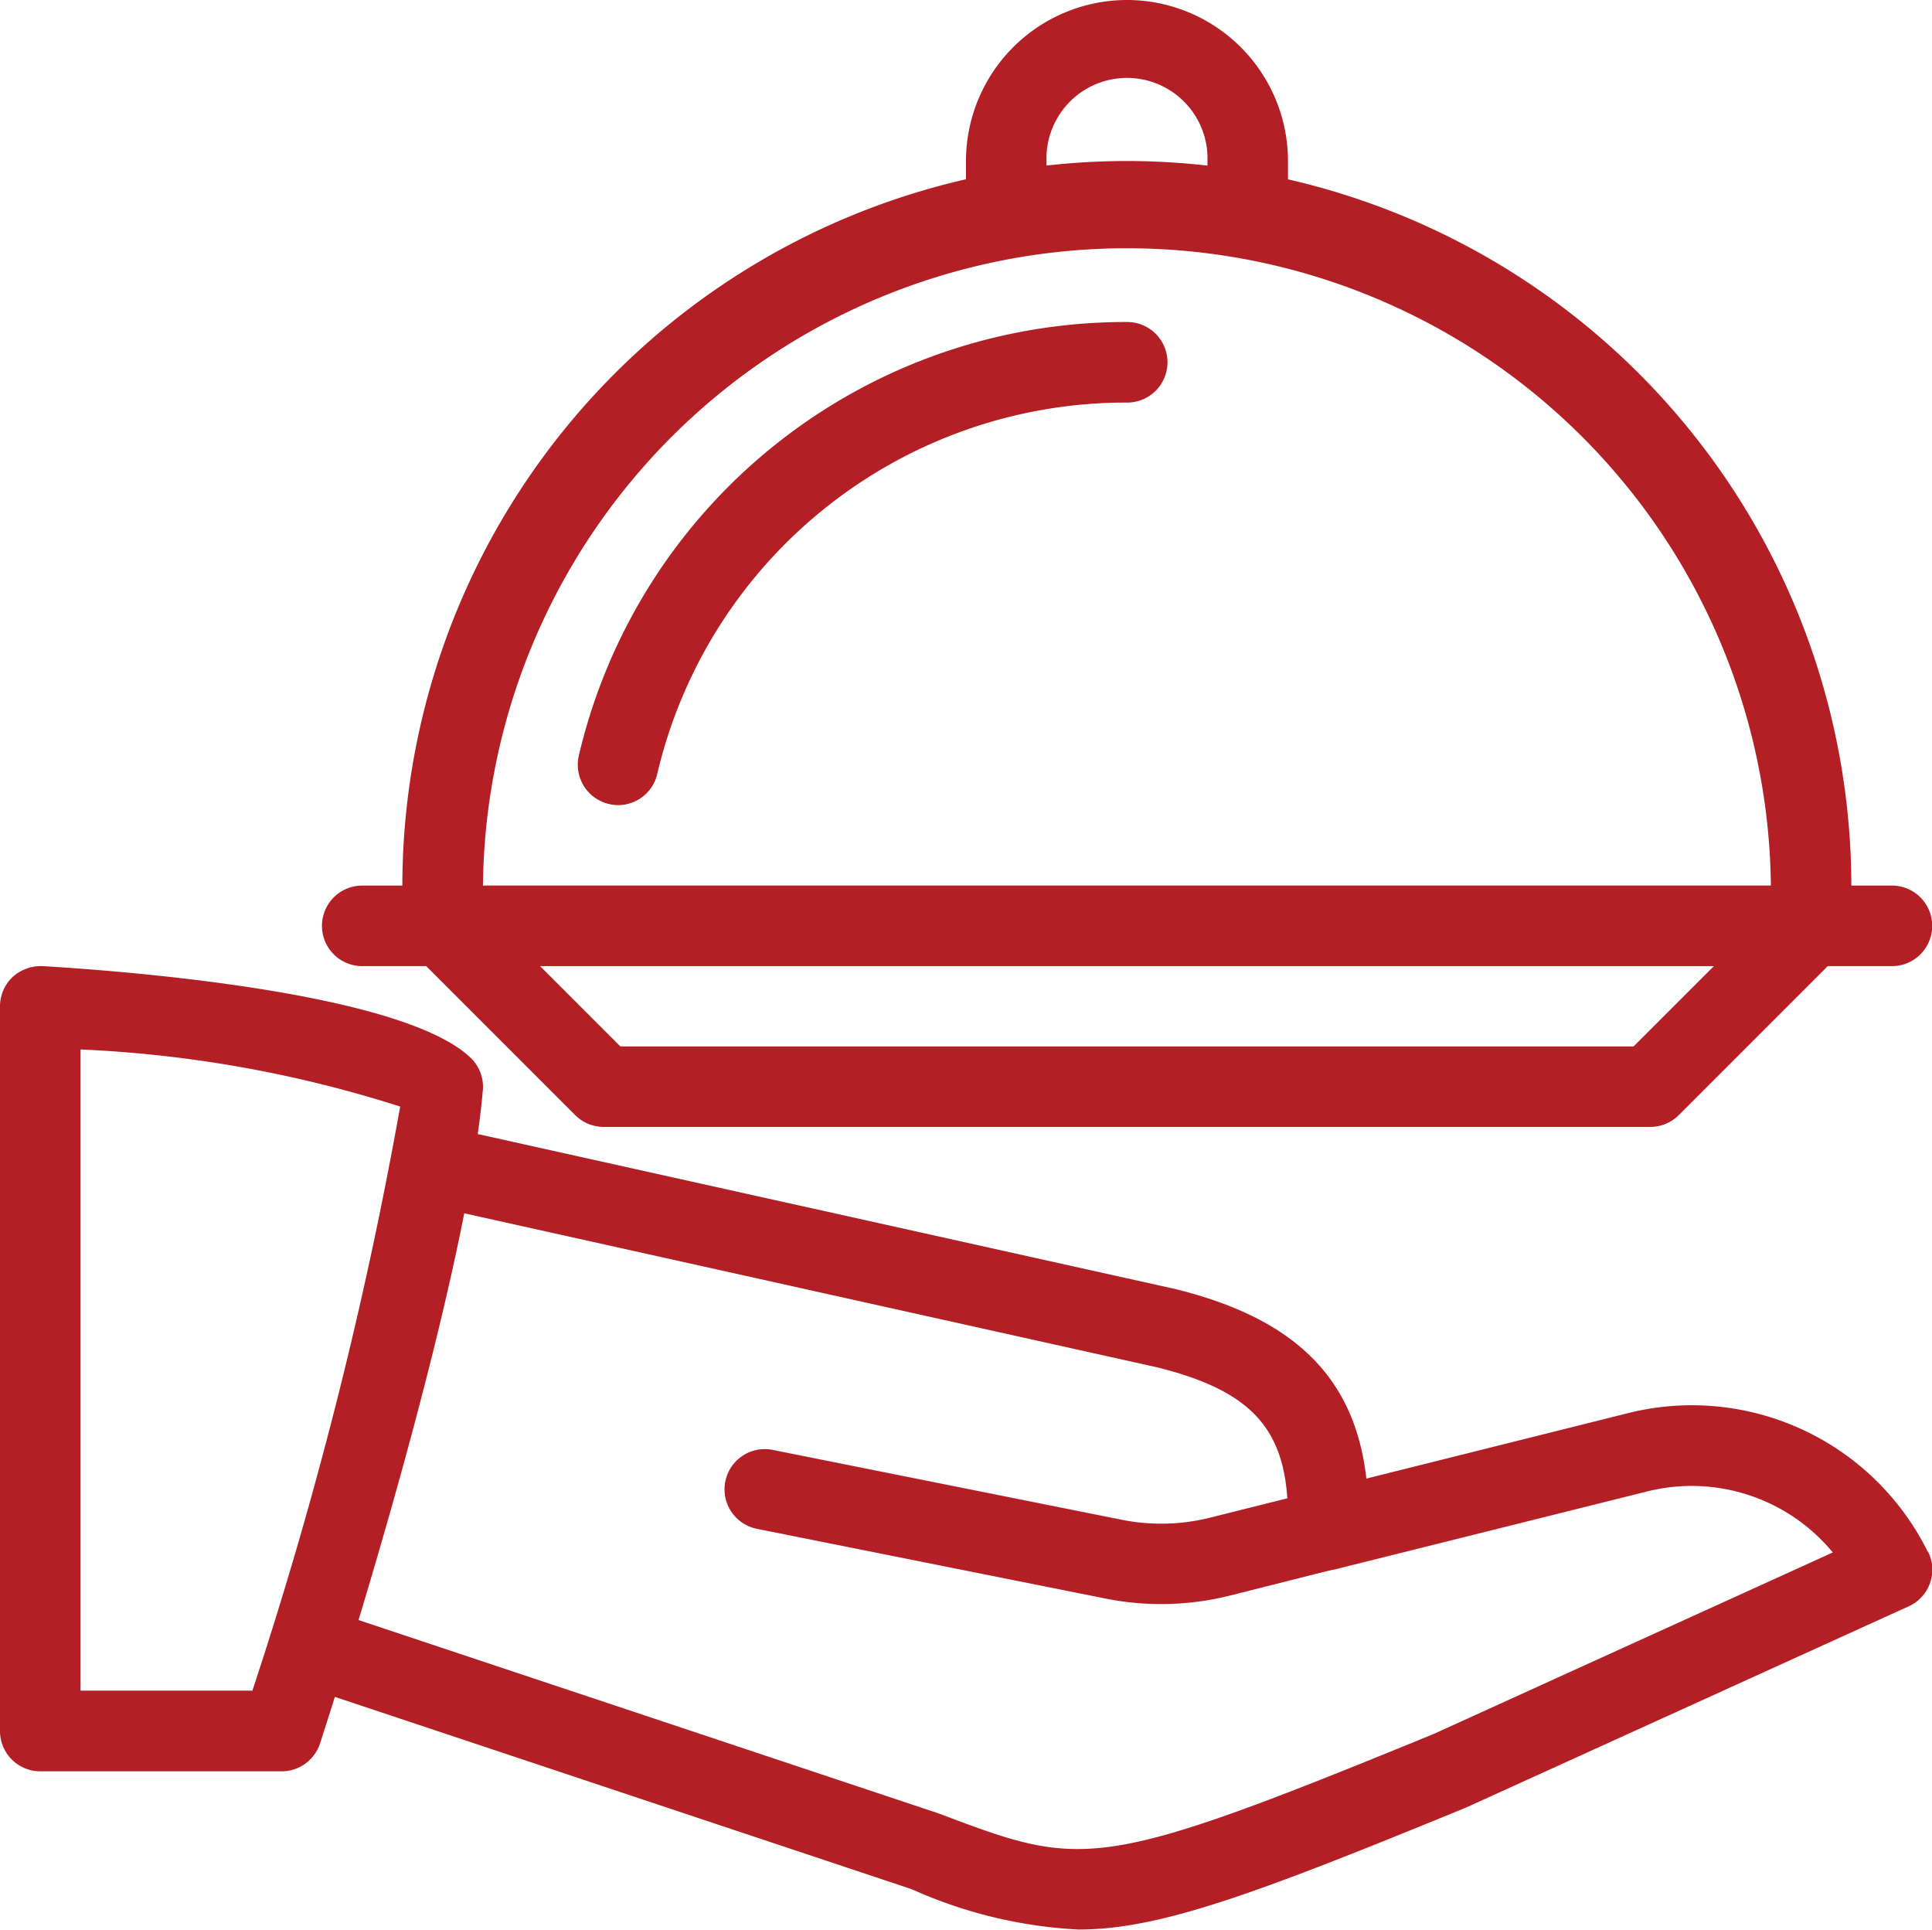
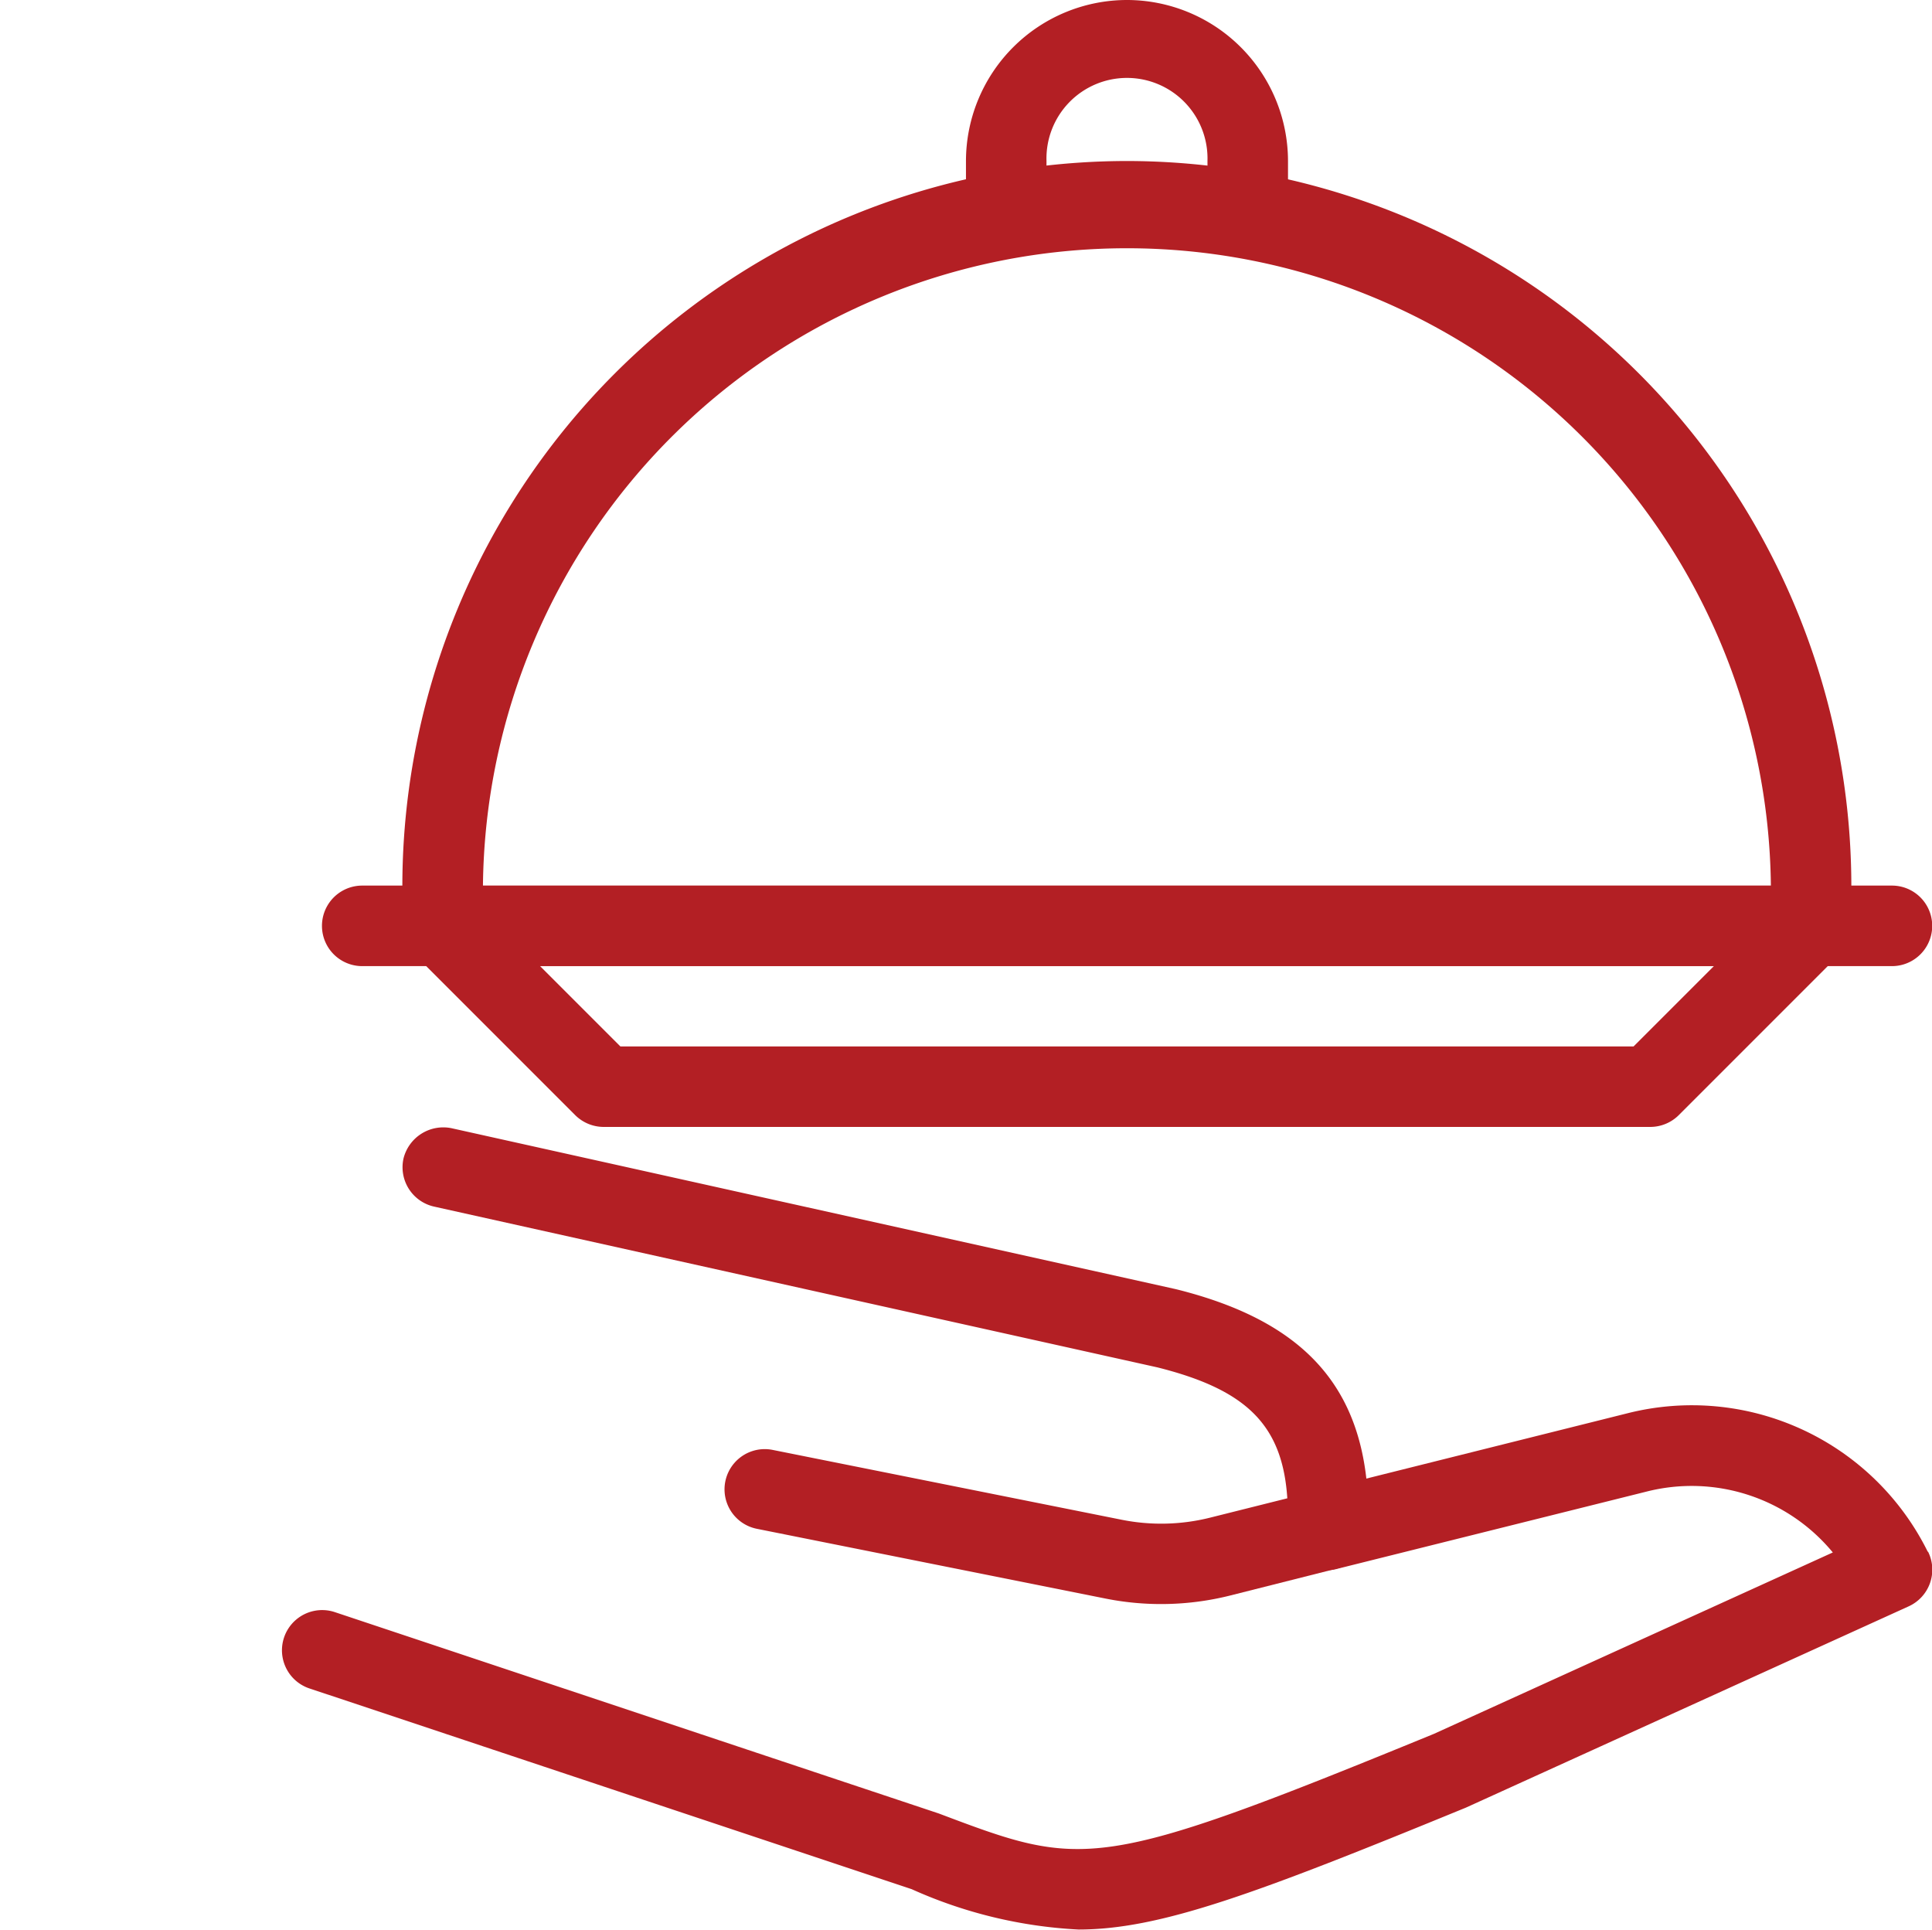
<svg xmlns="http://www.w3.org/2000/svg" id="room-service" width="28.263" height="28.224" viewBox="0 0 28.263 28.224">
  <g id="Group_2875" data-name="Group 2875" transform="translate(0 14.132)">
    <g id="Group_2874" data-name="Group 2874">
-       <path id="Path_3206" data-name="Path 3206" d="M6.882,257.705c-1.009-.956-5.045-1.266-6.258-1.338a.614.614,0,0,0-.439.159.589.589,0,0,0-.185.429v10.6a.589.589,0,0,0,.589.589H4.122a.59.59,0,0,0,.559-.406c.086-.264,2.115-6.491,2.382-9.553A.586.586,0,0,0,6.882,257.705Zm-3.19,9.259H1.178v-9.378a17.881,17.881,0,0,1,4.676.835A61.78,61.78,0,0,1,3.692,266.965Z" transform="translate(0 -256.368)" fill="#b31f24" />
-     </g>
+       </g>
  </g>
  <g id="Group_2877" data-name="Group 2877" transform="translate(4.122 20.555)">
    <g id="Group_2876" data-name="Group 2876">
      <path id="Path_3207" data-name="Path 3207" d="M98.753,374.873a3.849,3.849,0,0,0-4.4-2.024l-4.511,1.128a.589.589,0,1,0,.285,1.142l4.511-1.126a2.678,2.678,0,0,1,2.726.89l-5.837,2.654c-4.951,2.029-5.121,1.964-7.244,1.163l-8.832-2.944a.588.588,0,1,0-.372,1.116l8.81,2.936a6.772,6.772,0,0,0,2.441.59c1.194,0,2.593-.522,5.667-1.783l6.477-2.944a.589.589,0,0,0,.283-.8Z" transform="translate(-74.674 -372.731)" fill="#b31f24" />
    </g>
  </g>
  <g id="Group_2879" data-name="Group 2879" transform="translate(5.887 16.488)">
    <g id="Group_2878" data-name="Group 2878">
      <path id="Path_3208" data-name="Path 3208" d="M117.965,301.415l-10.6-2.355a.6.6,0,0,0-.7.447.59.59,0,0,0,.447.7l10.583,2.352c1.3.326,1.829.84,1.9,1.915l-1.13.283a2.946,2.946,0,0,1-1.291.031l-5.108-1.022a.588.588,0,1,0-.231,1.154l5.109,1.022a4.151,4.151,0,0,0,1.806-.044l1.585-.4a.589.589,0,0,0,.446-.571v-.186C120.782,302.929,119.919,301.9,117.965,301.415Z" transform="translate(-106.65 -299.047)" fill="#b31f24" />
    </g>
  </g>
  <g id="Group_2881" data-name="Group 2881" transform="translate(4.71 12.953)">
    <g id="Group_2880" data-name="Group 2880">
      <path id="Path_3209" data-name="Path 3209" d="M108.3,235.015H85.922a.589.589,0,1,0,0,1.178H108.3a.589.589,0,1,0,0-1.178Z" transform="translate(-85.333 -235.015)" fill="#b31f24" />
    </g>
  </g>
  <g id="Group_2883" data-name="Group 2883" transform="translate(5.888 2.355)">
    <g id="Group_2882" data-name="Group 2882">
      <path id="Path_3210" data-name="Path 3210" d="M117.265,43.015a10.611,10.611,0,0,0-10.6,10.6V54.2a.589.589,0,0,0,.589.589h20.019a.589.589,0,0,0,.589-.589v-.589A10.611,10.611,0,0,0,117.265,43.015Zm-9.421,10.6a9.421,9.421,0,0,1,18.841,0Z" transform="translate(-106.667 -43.015)" fill="#b31f24" />
    </g>
  </g>
  <g id="Group_2885" data-name="Group 2885" transform="translate(8.449 4.71)">
    <g id="Group_2884" data-name="Group 2884">
-       <path id="Path_3211" data-name="Path 3211" d="M161.1,85.682a8.215,8.215,0,0,0-8.022,6.34.59.59,0,0,0,.437.709.549.549,0,0,0,.137.017.588.588,0,0,0,.572-.453A7.042,7.042,0,0,1,161.1,86.86a.589.589,0,0,0,0-1.178Z" transform="translate(-153.059 -85.682)" fill="#b31f24" />
-     </g>
+       </g>
  </g>
  <g id="Group_2887" data-name="Group 2887" transform="translate(14.131 0)">
    <g id="Group_2886" data-name="Group 2886" transform="translate(0 0)">
      <path id="Path_3212" data-name="Path 3212" d="M258.355.348A2.358,2.358,0,0,0,256,2.7v.589a.589.589,0,1,0,1.178,0V2.7a1.178,1.178,0,1,1,2.355,0v.589a.589.589,0,1,0,1.178,0V2.7A2.358,2.358,0,0,0,258.355.348Z" transform="translate(-256 -0.348)" fill="#b31f24" />
    </g>
  </g>
  <g id="Group_2889" data-name="Group 2889" transform="translate(5.888 12.954)">
    <g id="Group_2888" data-name="Group 2888">
      <path id="Path_3213" data-name="Path 3213" d="M127.686,235.2a.589.589,0,0,0-.833,0l-2.183,2.183H109.849l-2.183-2.183a.589.589,0,0,0-.833.833l2.355,2.355a.593.593,0,0,0,.417.172h15.309a.593.593,0,0,0,.417-.172l2.355-2.355A.589.589,0,0,0,127.686,235.2Z" transform="translate(-106.661 -235.031)" fill="#b31f24" />
    </g>
  </g>
</svg>